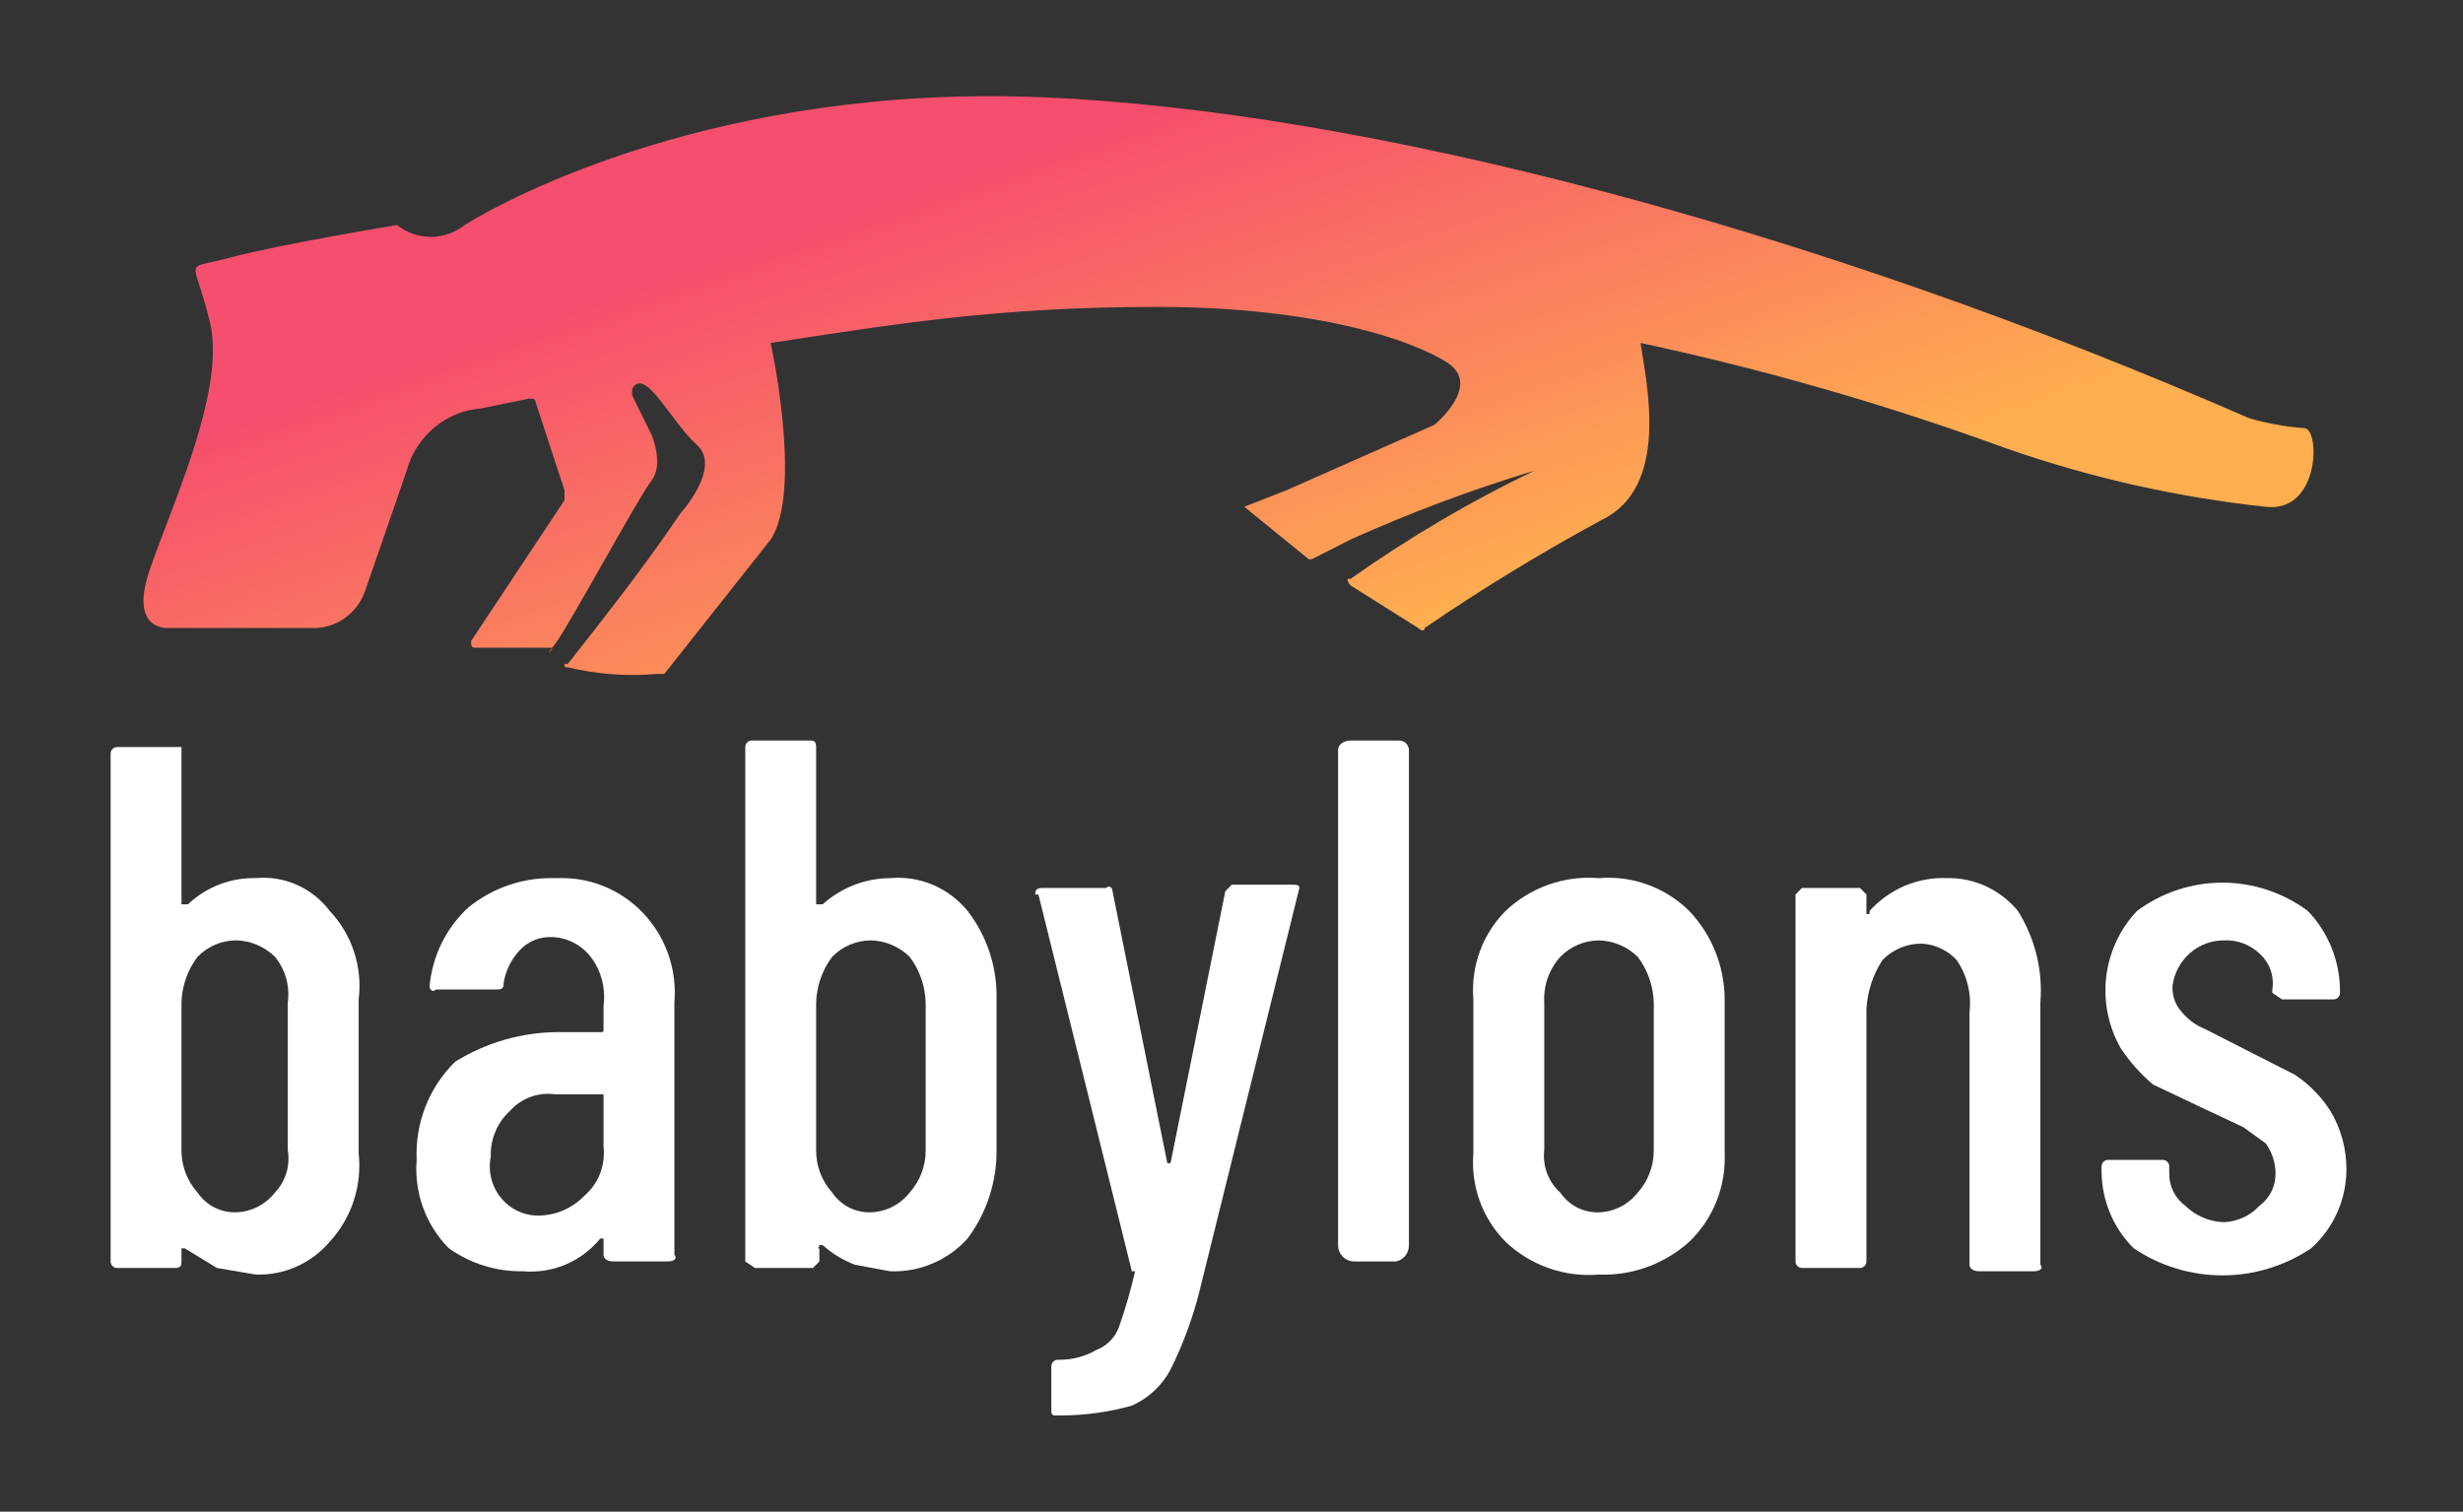
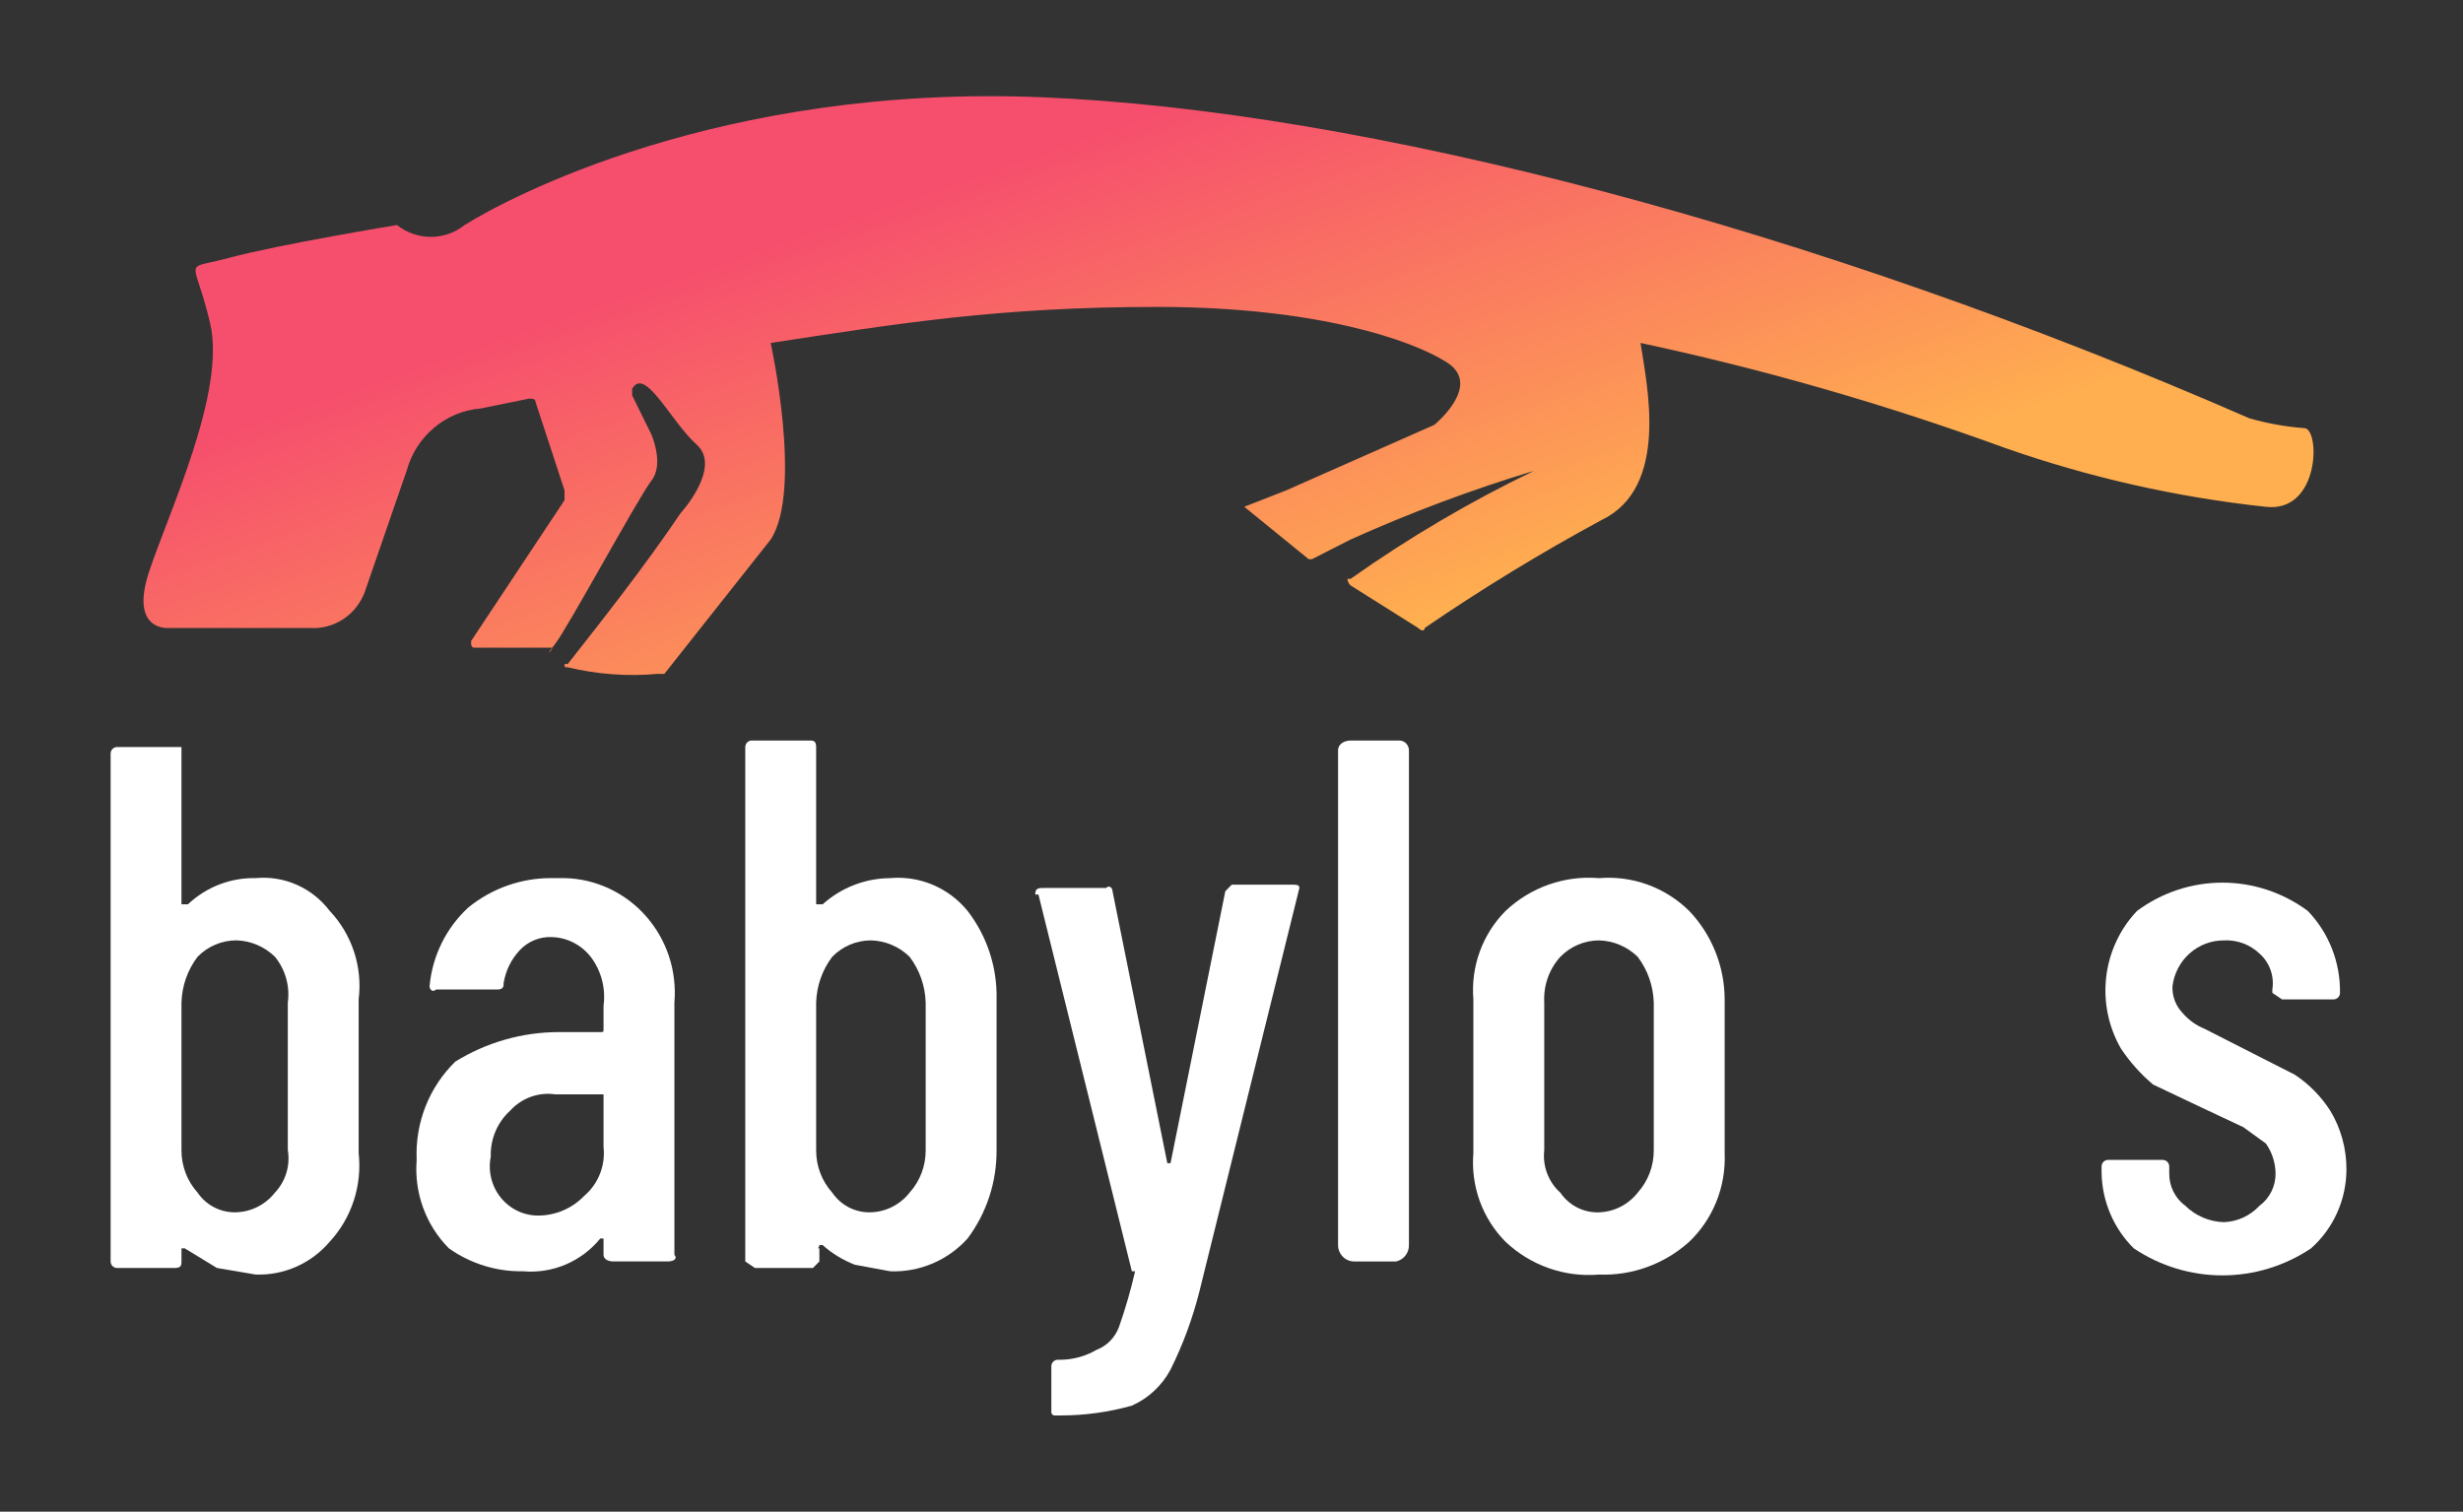
<svg xmlns="http://www.w3.org/2000/svg" width="101" height="62" viewBox="0 0 101 62" fill="none">
  <rect x="0" y="0" width="101" height="62" fill="#333333" stroke="none" />
  <path d="M25.923 15.947V16.216L26.716 17.828C26.716 17.828 27.244 19.038 26.716 19.71C26.187 20.382 23.281 25.757 22.752 26.428C22.224 27.1 22.752 26.563 22.62 26.563H19.45C19.317 26.563 19.317 26.428 19.317 26.294L23.149 20.516V20.113L21.96 16.485C21.96 16.35 21.828 16.35 21.695 16.35L19.714 16.753C19.011 16.81 18.342 17.086 17.799 17.543C17.255 18 16.863 18.615 16.675 19.307L14.958 24.279C14.789 24.737 14.479 25.129 14.075 25.395C13.671 25.661 13.193 25.788 12.712 25.757H6.899C6.899 25.757 5.314 25.891 6.106 23.472C6.899 21.053 9.277 16.082 8.617 13.26C7.956 10.438 7.428 11.11 9.409 10.572C11.391 10.035 16.279 9.229 16.279 9.229C16.675 9.545 17.163 9.716 17.666 9.716C18.169 9.716 18.658 9.545 19.053 9.229C20.771 8.154 29.49 3.45 42.701 3.988C55.912 4.525 74.407 9.363 92.242 17.157C92.976 17.367 93.728 17.502 94.488 17.56C95.149 17.56 95.149 21.053 92.903 20.785C89.257 20.394 85.667 19.582 82.202 18.366C77.329 16.586 72.341 15.15 67.273 14.066C67.538 15.813 68.462 19.979 65.688 21.322C63.192 22.671 60.767 24.151 58.422 25.757C58.422 25.891 58.29 25.891 58.158 25.757L55.383 24.01C55.307 23.941 55.26 23.845 55.251 23.741H55.383C57.769 22.053 60.287 20.57 62.914 19.307C60.347 20.084 57.832 21.027 55.383 22.128L53.798 22.935H53.666L51.024 20.785L52.741 20.113L58.818 17.425C58.818 17.425 60.8 15.813 59.347 14.872C57.894 13.932 53.93 12.588 47.457 12.588C40.983 12.588 36.888 13.26 31.604 14.066C31.604 14.066 32.925 20.113 31.604 22.128L27.244 27.638H26.98C25.741 27.75 24.492 27.66 23.281 27.369C23.149 27.369 23.149 27.369 23.149 27.235H23.281C24.866 25.219 26.451 23.203 27.905 21.053C27.905 21.053 29.622 19.172 28.565 18.232C27.508 17.291 26.451 15.007 25.923 15.947Z" fill="url(#paint0_linear_5647_34384)" />
  <path d="M10.481 36.015C9.454 35.994 8.459 36.379 7.706 37.09H7.442V30.64H4.8C4.73 30.64 4.663 30.668 4.613 30.718C4.563 30.769 4.536 30.837 4.536 30.908V30.908V51.736C4.536 51.808 4.563 51.876 4.613 51.926C4.663 51.977 4.73 52.005 4.8 52.005H7.178C7.442 52.005 7.442 51.871 7.442 51.736V51.199H7.574L8.895 52.005L10.481 52.274C11.054 52.296 11.624 52.186 12.15 51.953C12.676 51.721 13.144 51.371 13.519 50.93C13.963 50.449 14.3 49.875 14.505 49.249C14.71 48.623 14.779 47.958 14.708 47.302V40.986C14.789 40.33 14.724 39.663 14.518 39.035C14.312 38.408 13.971 37.835 13.519 37.358C13.165 36.892 12.701 36.524 12.17 36.289C11.638 36.054 11.057 35.96 10.481 36.015ZM11.802 47.168C11.855 47.481 11.835 47.802 11.743 48.106C11.652 48.409 11.49 48.686 11.273 48.915C11.082 49.158 10.841 49.356 10.568 49.495C10.294 49.634 9.994 49.711 9.688 49.721C9.378 49.732 9.071 49.664 8.794 49.523C8.517 49.383 8.279 49.173 8.103 48.915C7.673 48.438 7.437 47.814 7.442 47.168V41.121C7.461 40.438 7.692 39.78 8.103 39.24C8.523 38.811 9.093 38.569 9.688 38.568C10.28 38.583 10.846 38.823 11.273 39.24C11.485 39.498 11.642 39.8 11.733 40.123C11.824 40.447 11.847 40.787 11.802 41.121V47.168Z" fill="white" />
  <path d="M22.635 36.015C21.387 36.004 20.174 36.431 19.2 37.224C18.294 38.06 17.728 39.21 17.615 40.449C17.615 40.584 17.747 40.718 17.879 40.584H20.389C20.653 40.584 20.653 40.449 20.653 40.315C20.736 39.81 20.966 39.342 21.314 38.971C21.483 38.791 21.689 38.649 21.917 38.557C22.145 38.464 22.39 38.422 22.635 38.434C22.941 38.443 23.241 38.52 23.515 38.66C23.788 38.799 24.029 38.997 24.22 39.24C24.436 39.523 24.594 39.847 24.685 40.193C24.775 40.539 24.797 40.901 24.749 41.255V42.196C24.749 42.331 24.749 42.331 24.617 42.331H22.899C21.408 42.335 19.946 42.753 18.672 43.54C18.14 44.058 17.723 44.685 17.449 45.381C17.176 46.076 17.052 46.823 17.086 47.571C17.032 48.237 17.122 48.907 17.351 49.534C17.579 50.161 17.94 50.73 18.407 51.199C19.298 51.83 20.361 52.16 21.446 52.14C22.042 52.193 22.642 52.099 23.194 51.865C23.746 51.631 24.234 51.264 24.617 50.796H24.749V51.468C24.749 51.602 24.881 51.737 25.145 51.737H27.391C27.655 51.737 27.787 51.602 27.655 51.468V41.121C27.709 40.482 27.634 39.838 27.435 39.229C27.235 38.62 26.915 38.059 26.494 37.581C26.073 37.102 25.561 36.717 24.988 36.447C24.415 36.178 23.794 36.031 23.163 36.015H22.635ZM24.749 47.034C24.791 47.41 24.741 47.791 24.603 48.143C24.464 48.495 24.242 48.806 23.956 49.049C23.468 49.556 22.803 49.845 22.107 49.855C21.809 49.862 21.515 49.8 21.244 49.674C20.974 49.549 20.734 49.363 20.544 49.131C20.354 48.898 20.217 48.626 20.145 48.332C20.072 48.039 20.065 47.733 20.125 47.437C20.114 47.083 20.179 46.732 20.316 46.407C20.453 46.082 20.658 45.791 20.918 45.556C21.149 45.3 21.439 45.105 21.761 44.988C22.083 44.871 22.428 44.835 22.767 44.884H24.749V47.034Z" fill="white" />
  <path d="M36.506 36.016C35.484 36.021 34.498 36.403 33.732 37.091H33.468V30.641C33.468 30.372 33.336 30.372 33.203 30.372H30.826C30.755 30.372 30.688 30.4 30.639 30.451C30.589 30.501 30.561 30.57 30.561 30.641V51.738L30.958 52.006H33.336L33.6 51.738V51.2C33.468 51.2 33.6 51.2 33.6 51.066H33.732C34.122 51.412 34.569 51.685 35.053 51.872L36.506 52.141C37.099 52.164 37.689 52.055 38.237 51.823C38.784 51.591 39.276 51.241 39.677 50.797C40.457 49.755 40.876 48.479 40.866 47.169V40.988C40.897 39.674 40.476 38.391 39.677 37.36C39.295 36.892 38.806 36.525 38.254 36.291C37.702 36.057 37.102 35.962 36.506 36.016ZM37.959 47.169C37.965 47.815 37.728 48.44 37.299 48.916C37.108 49.159 36.867 49.357 36.593 49.496C36.32 49.635 36.019 49.712 35.714 49.722C35.404 49.733 35.097 49.666 34.82 49.525C34.543 49.384 34.305 49.174 34.128 48.916C33.699 48.44 33.462 47.815 33.468 47.169V41.122C33.487 40.44 33.718 39.781 34.128 39.241C34.548 38.812 35.118 38.57 35.714 38.569C36.306 38.584 36.871 38.824 37.299 39.241C37.709 39.781 37.941 40.44 37.959 41.122V47.169Z" fill="white" />
  <path d="M53.02 36.285H50.51L50.246 36.554L48 47.707H47.868L45.622 36.554C45.622 36.419 45.49 36.285 45.358 36.419H42.847C42.583 36.419 42.451 36.419 42.451 36.688H42.583L46.414 52.141H46.547C46.37 52.915 46.149 53.678 45.886 54.426C45.806 54.64 45.683 54.835 45.523 54.998C45.364 55.16 45.172 55.285 44.961 55.366C44.518 55.623 44.018 55.761 43.508 55.77H43.376C43.341 55.77 43.307 55.776 43.275 55.79C43.243 55.803 43.214 55.823 43.189 55.848C43.165 55.873 43.145 55.903 43.132 55.935C43.119 55.968 43.112 56.003 43.112 56.038V57.919C43.112 57.955 43.126 57.989 43.15 58.014C43.175 58.04 43.209 58.054 43.244 58.054H43.508C44.49 58.053 45.468 57.917 46.414 57.651C47.09 57.352 47.648 56.831 48 56.173C48.511 55.145 48.91 54.064 49.189 52.948L53.284 36.419C53.284 36.285 53.152 36.285 53.02 36.285Z" fill="white" />
  <path d="M65.57 36.017C64.875 35.958 64.175 36.047 63.516 36.278C62.856 36.509 62.251 36.878 61.739 37.361C61.272 37.83 60.911 38.398 60.682 39.025C60.454 39.652 60.364 40.322 60.418 40.989V47.304C60.364 47.971 60.454 48.641 60.682 49.268C60.911 49.895 61.272 50.463 61.739 50.932C62.251 51.415 62.856 51.784 63.516 52.015C64.175 52.246 64.875 52.335 65.57 52.276C66.927 52.328 68.252 51.847 69.269 50.932C69.754 50.469 70.134 49.906 70.385 49.28C70.636 48.654 70.751 47.98 70.723 47.304V40.989C70.718 39.634 70.197 38.333 69.269 37.361C68.783 36.882 68.201 36.514 67.563 36.282C66.925 36.05 66.246 35.96 65.57 36.017ZM67.816 47.17C67.821 47.816 67.585 48.441 67.156 48.917C66.965 49.16 66.724 49.358 66.45 49.497C66.176 49.636 65.876 49.713 65.57 49.723C65.261 49.734 64.954 49.666 64.677 49.526C64.4 49.385 64.162 49.175 63.985 48.917C63.744 48.702 63.558 48.43 63.443 48.126C63.328 47.822 63.288 47.494 63.325 47.17V41.123C63.305 40.78 63.353 40.437 63.466 40.114C63.58 39.791 63.756 39.494 63.985 39.242C64.405 38.813 64.975 38.571 65.57 38.57C66.163 38.585 66.728 38.825 67.156 39.242C67.566 39.782 67.797 40.441 67.816 41.123V47.17Z" fill="white" />
-   <path d="M79.838 36.015C79.246 35.992 78.655 36.1 78.108 36.332C77.56 36.564 77.069 36.914 76.668 37.358C76.668 37.493 76.668 37.493 76.536 37.493V36.687L76.271 36.418H73.893L73.629 36.687V51.737C73.629 51.808 73.657 51.876 73.707 51.927C73.756 51.977 73.823 52.005 73.893 52.005H76.271C76.341 52.005 76.409 51.977 76.458 51.927C76.508 51.876 76.536 51.808 76.536 51.737V41.39C76.575 40.67 76.803 39.974 77.196 39.374C77.616 38.945 78.186 38.704 78.781 38.702C79.334 38.724 79.855 38.965 80.235 39.374C80.666 40 80.854 40.766 80.763 41.524V51.871C80.763 52.005 80.895 52.14 81.159 52.14H83.405C83.669 52.14 83.802 52.005 83.669 51.871V41.121C83.776 39.797 83.451 38.475 82.745 37.358C82.39 36.928 81.944 36.584 81.441 36.351C80.939 36.119 80.391 36.004 79.838 36.015Z" fill="white" />
  <path d="M95.559 45.558C95.18 44.968 94.686 44.465 94.106 44.08L91.992 43.005L90.407 42.198C90.05 42.054 89.733 41.823 89.482 41.526C89.349 41.383 89.245 41.214 89.177 41.03C89.109 40.845 89.078 40.648 89.086 40.452C89.151 39.929 89.401 39.449 89.791 39.102C90.181 38.755 90.682 38.566 91.2 38.57C91.465 38.556 91.73 38.596 91.98 38.689C92.23 38.781 92.458 38.924 92.653 39.108C92.858 39.288 93.014 39.518 93.106 39.777C93.199 40.036 93.225 40.314 93.181 40.586V40.72L93.578 40.989H95.691C95.761 40.989 95.829 40.961 95.878 40.91C95.928 40.86 95.956 40.791 95.956 40.72C95.964 40.099 95.852 39.483 95.625 38.906C95.399 38.33 95.062 37.804 94.635 37.361C93.618 36.607 92.392 36.201 91.134 36.201C89.875 36.201 88.65 36.607 87.633 37.361C86.932 38.099 86.489 39.051 86.369 40.07C86.25 41.089 86.462 42.119 86.972 43.005C87.341 43.559 87.785 44.057 88.293 44.483L90.275 45.423L91.992 46.23L92.917 46.901C93.166 47.255 93.305 47.676 93.313 48.111C93.319 48.373 93.261 48.632 93.146 48.866C93.031 49.1 92.862 49.302 92.653 49.455C92.273 49.863 91.752 50.104 91.2 50.127C90.607 50.111 90.042 49.872 89.614 49.455C89.405 49.302 89.236 49.1 89.121 48.866C89.006 48.632 88.948 48.373 88.954 48.111V47.842C88.954 47.771 88.926 47.703 88.876 47.652C88.827 47.602 88.76 47.573 88.689 47.573H86.444C86.374 47.573 86.306 47.602 86.257 47.652C86.207 47.703 86.179 47.771 86.179 47.842V48.111C86.203 49.278 86.677 50.388 87.501 51.202C88.579 51.924 89.842 52.309 91.134 52.309C92.425 52.309 93.688 51.924 94.767 51.202C95.22 50.8 95.585 50.305 95.835 49.748C96.086 49.192 96.217 48.588 96.22 47.977C96.226 47.123 95.997 46.285 95.559 45.558Z" fill="white" />
  <path d="M57.38 30.372H55.398C55.134 30.372 54.87 30.506 54.87 30.775V46.497V51.066C54.87 51.244 54.94 51.415 55.063 51.541C55.187 51.667 55.355 51.738 55.53 51.738H57.248C57.399 51.706 57.535 51.622 57.632 51.499C57.728 51.376 57.779 51.223 57.776 51.066V45.959V30.775C57.776 30.668 57.734 30.566 57.66 30.49C57.586 30.415 57.485 30.372 57.38 30.372Z" fill="white" />
  <defs>
    <linearGradient id="paint0_linear_5647_34384" x1="85.972" y1="15.815" x2="78.491" y2="-6.017" gradientUnits="userSpaceOnUse">
      <stop stop-color="#FFAE50" />
      <stop offset="1" stop-color="#F64F6D" />
    </linearGradient>
  </defs>
</svg>